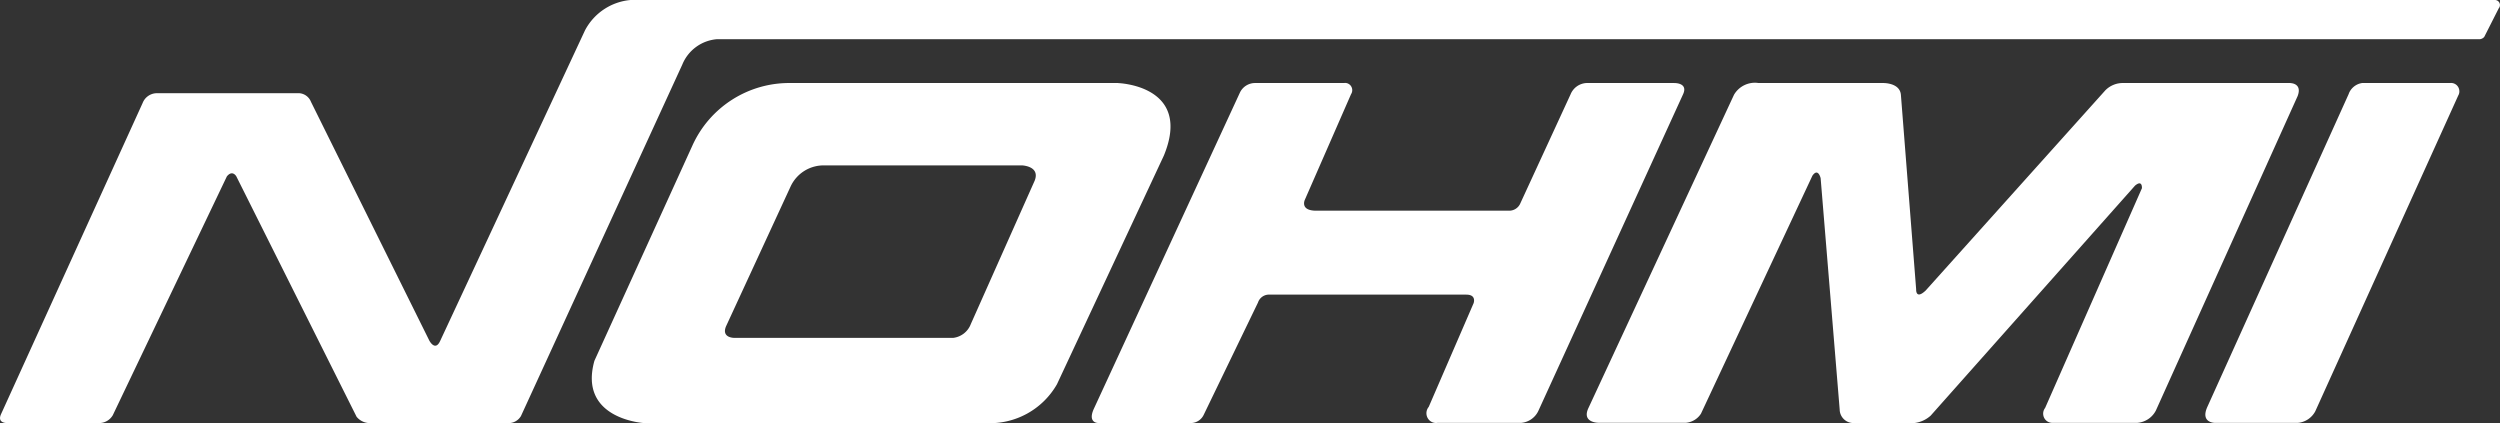
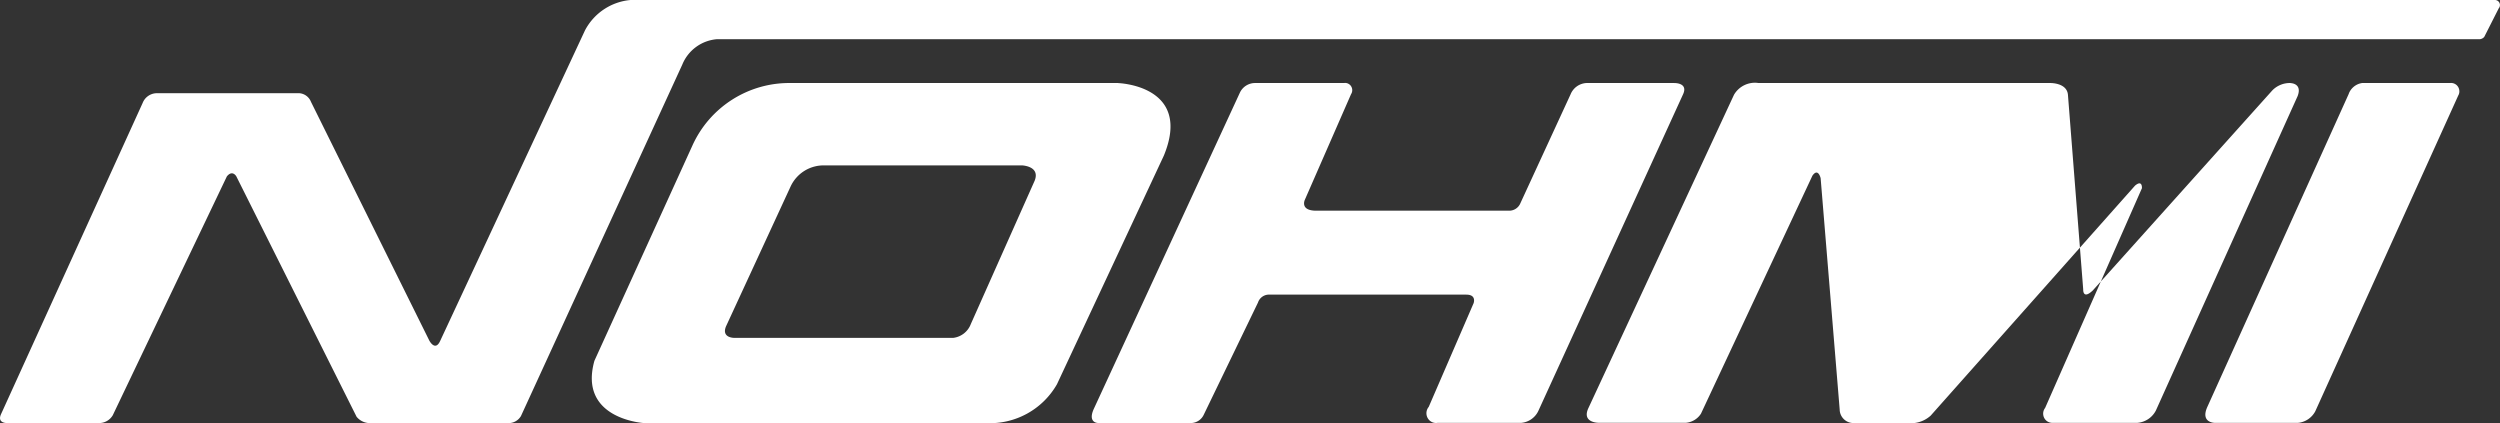
<svg xmlns="http://www.w3.org/2000/svg" width="118.155" height="20" viewBox="0 0 118.155 20">
  <rect x="0" y="0" width="118.155" height="20" fill="#333333" stroke="none" />
  <g id="logo" transform="translate(-1.753 -3.348)">
-     <path id="パス_89" data-name="パス 89" d="M112.762,7.772a.8.8,0,0,1,.63-.5h4.156a.391.391,0,0,1,.436.345.375.375,0,0,1-.048.242l-6.756,14.923a1.037,1.037,0,0,1-.818.551h-3.938s-.673,0-.357-.733l6.7-14.832Zm-2.751-.5h-7.895a1.156,1.156,0,0,0-.866.351l-8.488,9.458c-.479.448-.448-.061-.448-.061l-.721-9.191c-.048-.576-.836-.557-.836-.557H84.867a1.144,1.144,0,0,0-1.163.557l-6.877,14.8c-.333.7.467.7.467.7h4.15a.94.94,0,0,0,.7-.43L87.412,11.65c.273-.388.388.121.388.121L88.7,22.7a.651.651,0,0,0,.624.642h2.9A1.394,1.394,0,0,0,93,22.992l9.658-10.87c.357-.3.327.121.327.121L98.409,22.629a.44.44,0,0,0,.073.612.45.45,0,0,0,.315.091h3.981a1.081,1.081,0,0,0,.866-.582l6.7-14.862c.23-.606-.333-.612-.333-.612Zm-29.125,0H76.73a.856.856,0,0,0-.745.527l-2.393,5.192a.572.572,0,0,1-.509.315H63.964c-.794,0-.539-.521-.539-.521L65.606,7.8a.345.345,0,0,0-.091-.473.322.322,0,0,0-.236-.055H61.062a.792.792,0,0,0-.715.467l-6.883,14.9c-.333.7.182.7.182.7h4.447a.678.678,0,0,0,.545-.376l2.569-5.314a.548.548,0,0,1,.479-.376h9.367c.5,0,.345.406.345.406l-2.121,4.9a.468.468,0,0,0,.055.654.448.448,0,0,0,.364.1h3.956a.99.99,0,0,0,.8-.551L81.3,7.8c.248-.545-.412-.527-.412-.527Zm-26.283,0H39.147a5.023,5.023,0,0,0-4.665,2.945L29.846,20.4c-.776,2.775,2.363,2.945,2.363,2.945H48.356a3.655,3.655,0,0,0,3.351-1.836L56.76,10.7C58.123,7.384,54.6,7.275,54.6,7.275Zm-3.95,4.617-3.017,6.774a1.02,1.02,0,0,1-.836.654H36.475s-.636.018-.412-.539l3.048-6.6a1.72,1.72,0,0,1,1.642-1.012h9.331C50.089,11.171,50.925,11.208,50.652,11.892Zm68.987-8.543H31.579A2.7,2.7,0,0,0,29.4,4.785L22.551,19.472c-.236.5-.509-.03-.509-.03L16.45,8.16a.644.644,0,0,0-.539-.406H9.125a.727.727,0,0,0-.63.46l-6.7,14.723c-.139.327.109.406.3.406H6.435a.748.748,0,0,0,.648-.37l5.392-11.288c.267-.327.448,0,.448,0l5.683,11.36a.816.816,0,0,0,.654.3H25.75a.684.684,0,0,0,.624-.333L34,6.4a1.938,1.938,0,0,1,1.642-1.2h83.249a.312.312,0,0,0,.273-.109l.685-1.351a.238.238,0,0,0-.024-.333A.244.244,0,0,0,119.639,3.349Z" transform="translate(0 0)" fill="#fff" fill-rule="evenodd" />
+     <path id="パス_89" data-name="パス 89" d="M112.762,7.772a.8.8,0,0,1,.63-.5h4.156a.391.391,0,0,1,.436.345.375.375,0,0,1-.048.242l-6.756,14.923a1.037,1.037,0,0,1-.818.551h-3.938s-.673,0-.357-.733l6.7-14.832Zm-2.751-.5a1.156,1.156,0,0,0-.866.351l-8.488,9.458c-.479.448-.448-.061-.448-.061l-.721-9.191c-.048-.576-.836-.557-.836-.557H84.867a1.144,1.144,0,0,0-1.163.557l-6.877,14.8c-.333.7.467.7.467.7h4.15a.94.94,0,0,0,.7-.43L87.412,11.65c.273-.388.388.121.388.121L88.7,22.7a.651.651,0,0,0,.624.642h2.9A1.394,1.394,0,0,0,93,22.992l9.658-10.87c.357-.3.327.121.327.121L98.409,22.629a.44.44,0,0,0,.073.612.45.45,0,0,0,.315.091h3.981a1.081,1.081,0,0,0,.866-.582l6.7-14.862c.23-.606-.333-.612-.333-.612Zm-29.125,0H76.73a.856.856,0,0,0-.745.527l-2.393,5.192a.572.572,0,0,1-.509.315H63.964c-.794,0-.539-.521-.539-.521L65.606,7.8a.345.345,0,0,0-.091-.473.322.322,0,0,0-.236-.055H61.062a.792.792,0,0,0-.715.467l-6.883,14.9c-.333.7.182.7.182.7h4.447a.678.678,0,0,0,.545-.376l2.569-5.314a.548.548,0,0,1,.479-.376h9.367c.5,0,.345.406.345.406l-2.121,4.9a.468.468,0,0,0,.055.654.448.448,0,0,0,.364.1h3.956a.99.99,0,0,0,.8-.551L81.3,7.8c.248-.545-.412-.527-.412-.527Zm-26.283,0H39.147a5.023,5.023,0,0,0-4.665,2.945L29.846,20.4c-.776,2.775,2.363,2.945,2.363,2.945H48.356a3.655,3.655,0,0,0,3.351-1.836L56.76,10.7C58.123,7.384,54.6,7.275,54.6,7.275Zm-3.95,4.617-3.017,6.774a1.02,1.02,0,0,1-.836.654H36.475s-.636.018-.412-.539l3.048-6.6a1.72,1.72,0,0,1,1.642-1.012h9.331C50.089,11.171,50.925,11.208,50.652,11.892Zm68.987-8.543H31.579A2.7,2.7,0,0,0,29.4,4.785L22.551,19.472c-.236.5-.509-.03-.509-.03L16.45,8.16a.644.644,0,0,0-.539-.406H9.125a.727.727,0,0,0-.63.46l-6.7,14.723c-.139.327.109.406.3.406H6.435a.748.748,0,0,0,.648-.37l5.392-11.288c.267-.327.448,0,.448,0l5.683,11.36a.816.816,0,0,0,.654.3H25.75a.684.684,0,0,0,.624-.333L34,6.4a1.938,1.938,0,0,1,1.642-1.2h83.249a.312.312,0,0,0,.273-.109l.685-1.351a.238.238,0,0,0-.024-.333A.244.244,0,0,0,119.639,3.349Z" transform="translate(0 0)" fill="#fff" fill-rule="evenodd" />
  </g>
</svg>